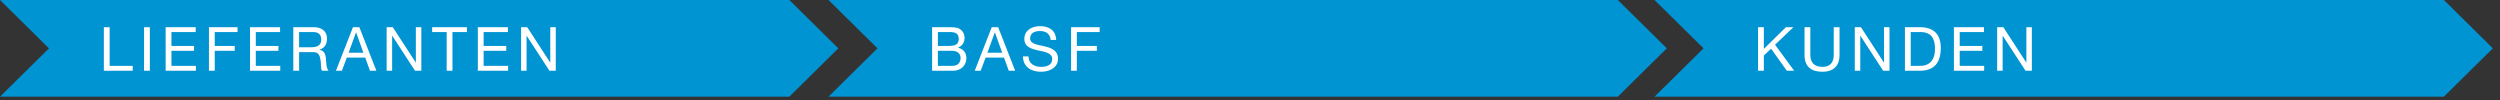
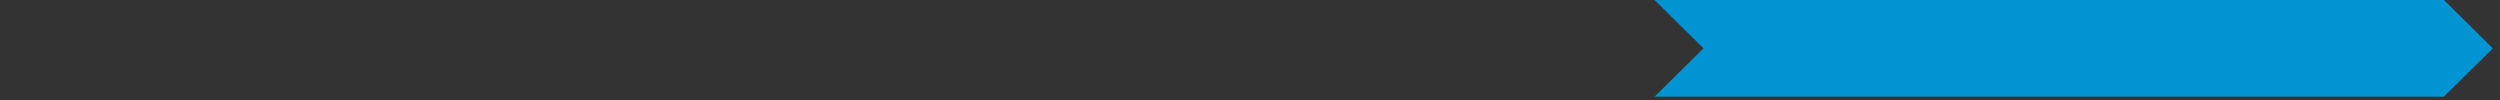
<svg xmlns="http://www.w3.org/2000/svg" data-name="DE" width="750" height="30" viewBox="0 0 750 30">
  <rect x="0" y="0" width="750" height="30" fill="#333333" stroke="none" />
-   <path fill="#0094d2" d="M0 0h236.802l14.686 14.5L236.802 29H0l14.686-14.5L0 0z" />
-   <path fill="#0094d2" d="M248.549 0h236.802l14.686 14.5L485.351 29H248.549l14.686-14.5L248.549 0z" />
  <path fill="#0094d2" d="M496.364 0h236.802l14.686 14.5L733.166 29H496.364l14.686-14.5L496.364 0z" />
  <g fill="#fff">
-     <path d="M31.154 8.155h1.738v11.599h6.916v1.464h-8.654V8.155zM43.214 8.155h1.738v13.063h-1.738V8.155zM49.692 8.155h9.02v1.464h-7.281v4.153h6.788v1.464h-6.788v4.519h7.336v1.464h-9.074V8.156zM62.684 8.155h8.581v1.464h-6.842v4.153h6.001v1.464h-6.001v5.983h-1.738V8.156zM75 8.155h9.02v1.464h-7.281v4.153h6.788v1.464h-6.788v4.519h7.336v1.464h-9.074V8.156zM87.993 8.155h6.147c2.47 0 3.97 1.317 3.97 3.421 0 1.592-.677 2.872-2.269 3.312v.037c1.519.292 1.811 1.427 1.958 2.689.091 1.262.037 2.726.768 3.604h-1.939c-.494-.531-.22-1.939-.476-3.22-.201-1.262-.494-2.36-2.177-2.36H89.73v5.58h-1.738V8.155zm5.36 6.019c1.61 0 3.019-.421 3.019-2.323 0-1.299-.695-2.232-2.323-2.232h-4.318v4.555h3.622zM105.889 8.155h1.921l5.104 13.063h-1.921l-1.427-3.934h-5.525l-1.464 3.934h-1.793l5.104-13.063zm-1.299 7.666h4.427l-2.177-6.092h-.037l-2.214 6.092zM115.992 8.155h1.848l6.879 10.593h.037V8.155h1.647v13.063H124.5l-6.824-10.483h-.037v10.483h-1.647V8.155zM133.998 9.618h-4.354V8.154h10.447v1.464h-4.354v11.599h-1.738V9.618zM143.35 8.155h9.02v1.464h-7.281v4.153h6.788v1.464h-6.788v4.519h7.336v1.464h-9.074V8.156zM156.324 8.155h1.848l6.879 10.593h.037V8.155h1.647v13.063h-1.903l-6.824-10.483h-.037v10.483h-1.647V8.155z" />
-   </g>
+     </g>
  <g fill="#fff">
-     <path d="M279.63 8.155h4.739c1.134 0 2.689 0 3.458.476.86.512 1.537 1.427 1.537 2.726 0 1.39-.714 2.433-1.939 2.927v.037c1.61.347 2.488 1.537 2.488 3.147 0 1.903-1.39 3.75-3.97 3.75h-6.312V8.155zm1.738 5.616h3.476c1.976 0 2.781-.695 2.781-2.085 0-1.83-1.262-2.067-2.781-2.067h-3.476v4.153zm0 5.983h4.354c1.518 0 2.452-.896 2.452-2.342 0-1.701-1.372-2.177-2.836-2.177h-3.97v4.519zM297.527 8.155h1.921l5.104 13.063h-1.921l-1.427-3.934h-5.525l-1.464 3.934h-1.793l5.104-13.063zm-1.299 7.666h4.427l-2.177-6.092h-.037l-2.214 6.092zM315.204 11.979c-.201-1.885-1.427-2.671-3.238-2.671-1.482 0-2.927.531-2.927 2.232 0 3.22 8.361.951 8.361 6.092 0 2.781-2.726 3.897-5.104 3.897-2.927 0-5.397-1.445-5.397-4.61h1.647c0 2.195 1.83 3.147 3.805 3.147 1.573 0 3.311-.494 3.311-2.378 0-3.586-8.361-1.226-8.361-6.019 0-2.635 2.342-3.824 4.738-3.824 2.671 0 4.72 1.262 4.812 4.135h-1.646zM321.318 8.155h8.581v1.464h-6.843v4.153h6.001v1.464h-6.001v5.983h-1.738V8.156z" />
-   </g>
+     </g>
  <g fill="#fff">
-     <path d="M527.414 8.155h1.738v6.513l6.623-6.513h2.25l-5.507 5.269 5.726 7.794h-2.195l-4.72-6.604-2.177 2.031v4.574h-1.738V8.156zM551.86 16.497c0 3.312-1.866 5.031-5.141 5.031-3.366 0-5.36-1.555-5.36-5.031V8.154h1.738v8.343c0 2.323 1.299 3.568 3.622 3.568 2.214 0 3.403-1.244 3.403-3.568V8.154h1.738v8.343zM556.437 8.155h1.848l6.879 10.593h.037V8.155h1.646v13.063h-1.903l-6.824-10.483h-.037v10.483h-1.647V8.155zM571.479 8.155h4.482c4.025 0 6.275 2.031 6.275 6.22 0 4.373-1.921 6.843-6.275 6.843h-4.482V8.155zm1.738 11.599h2.891c1.189 0 4.391-.329 4.391-5.141 0-3.11-1.153-4.995-4.354-4.995h-2.927v10.135zM586.174 8.155h9.02v1.464h-7.282v4.153h6.788v1.464h-6.788v4.519h7.336v1.464h-9.074V8.156zM599.149 8.155h1.848l6.879 10.593h.037V8.155h1.646v13.063h-1.903l-6.824-10.483h-.037v10.483h-1.647V8.155z" />
-   </g>
+     </g>
</svg>